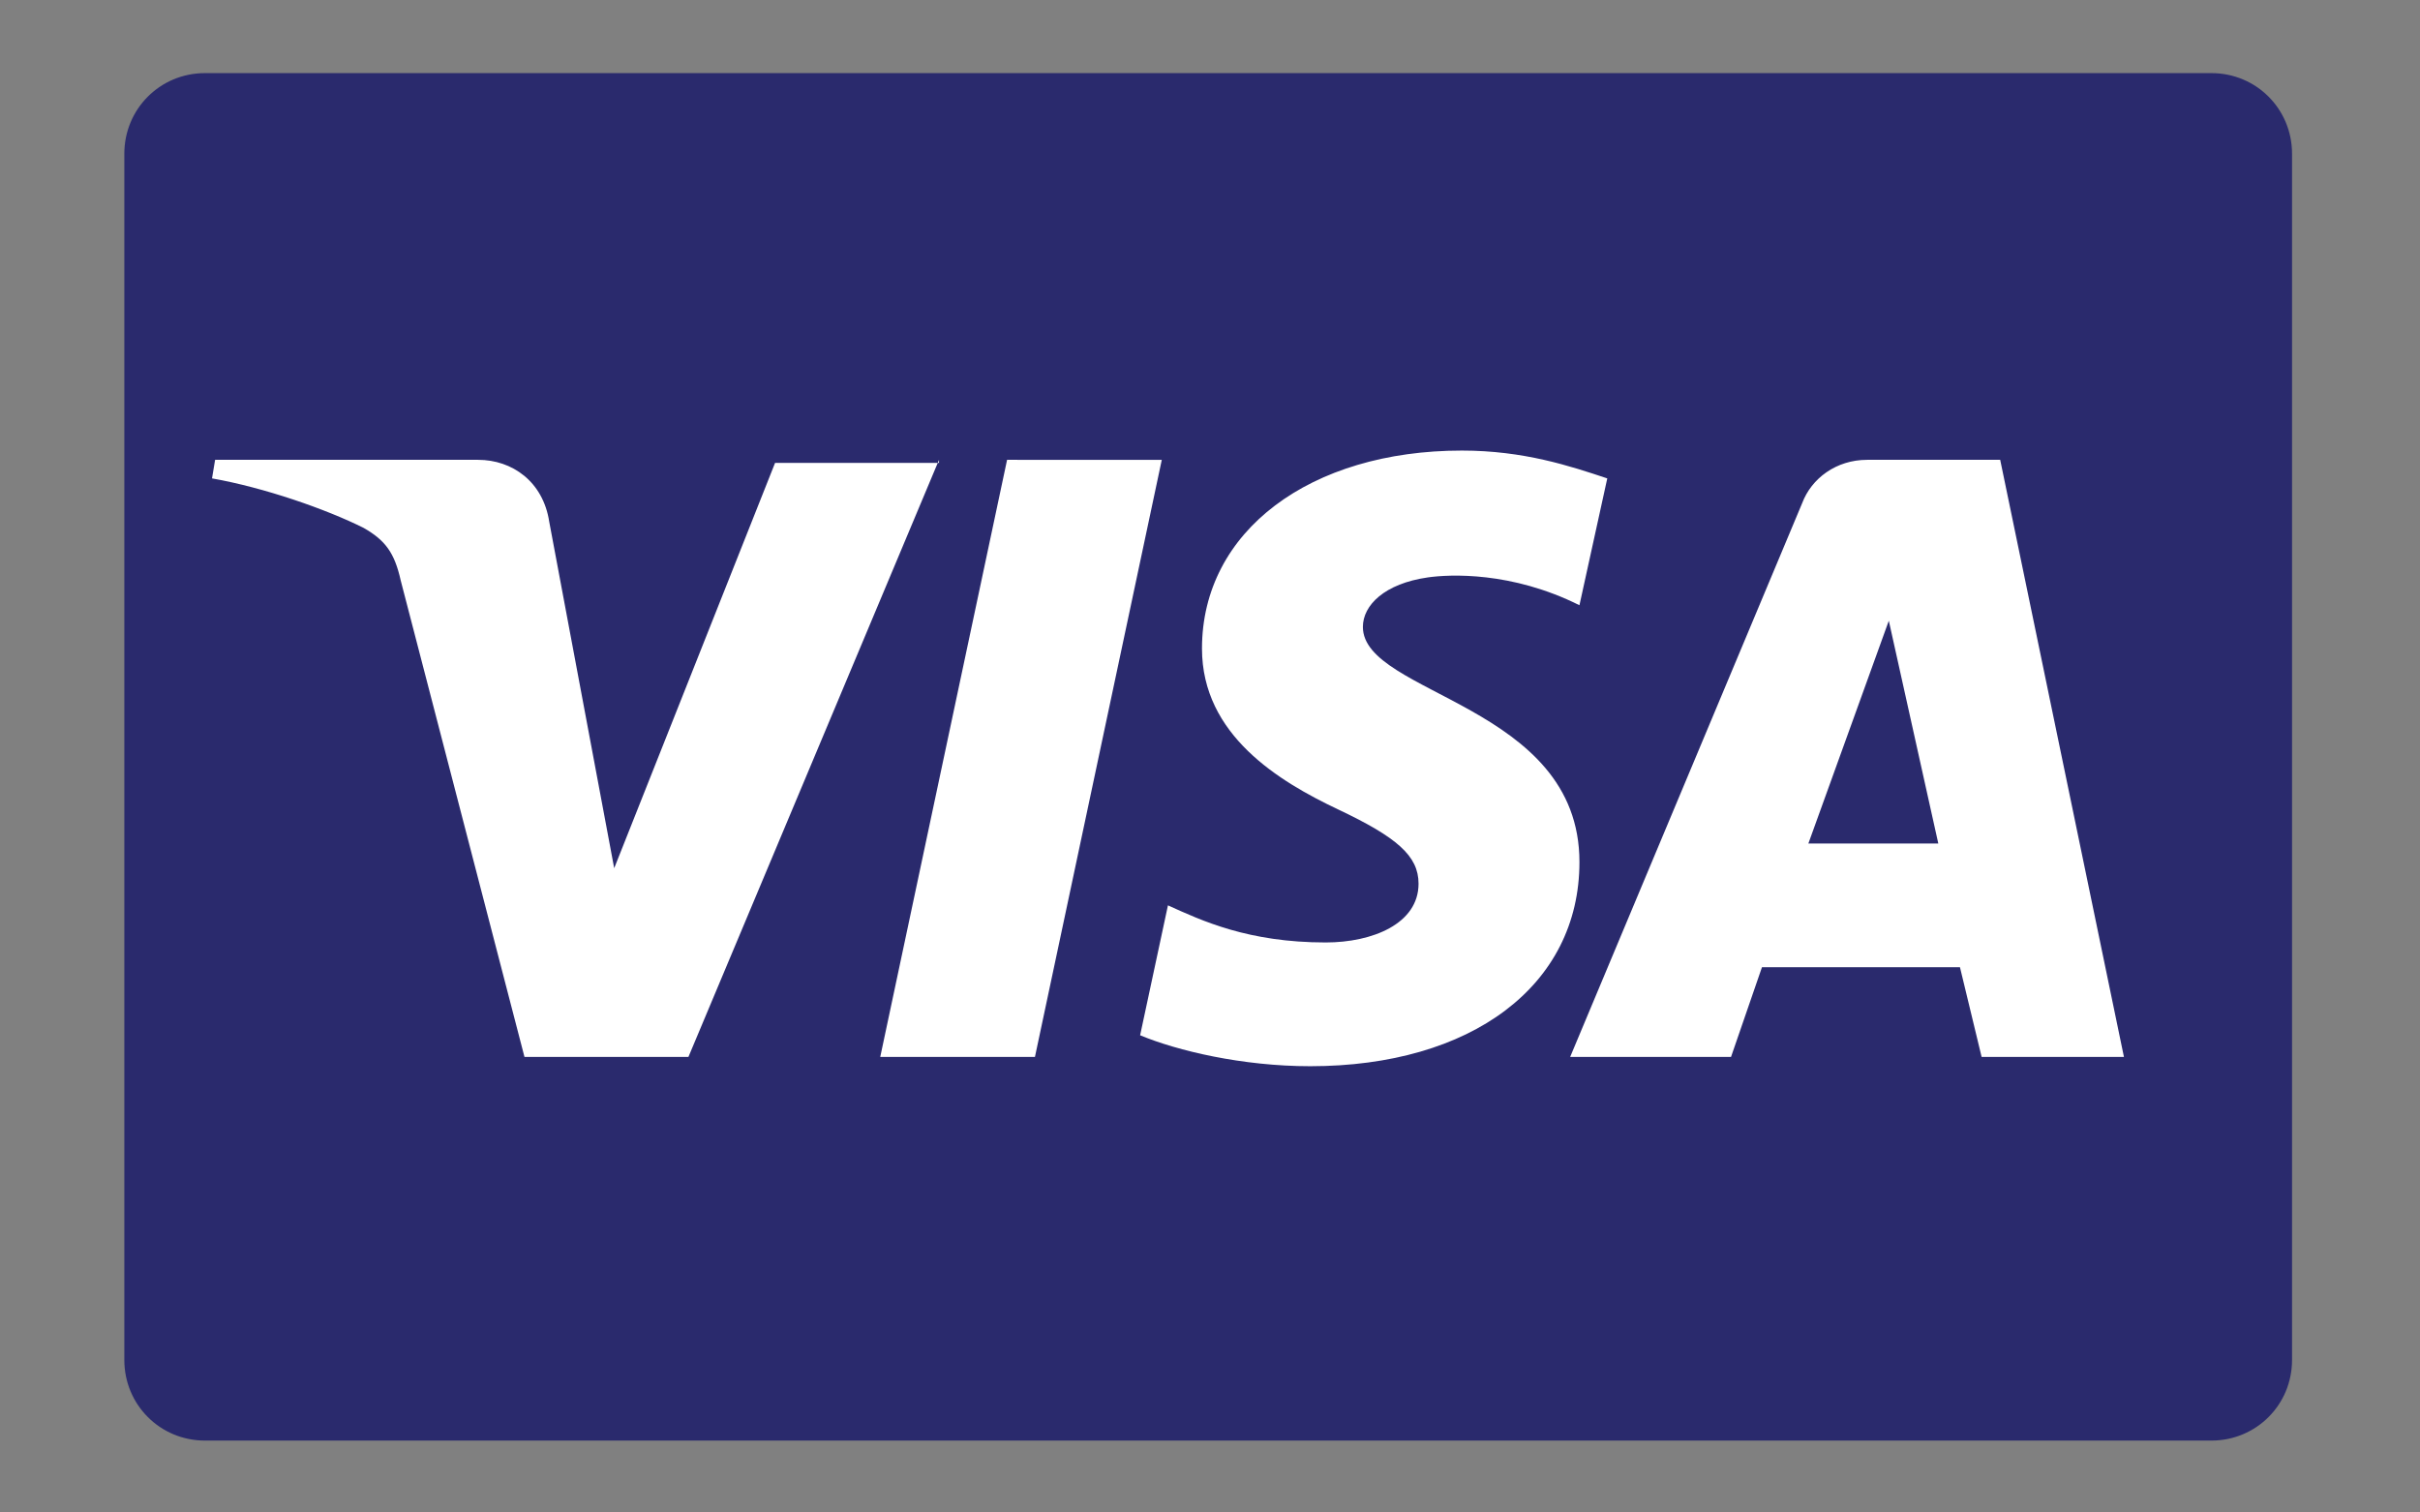
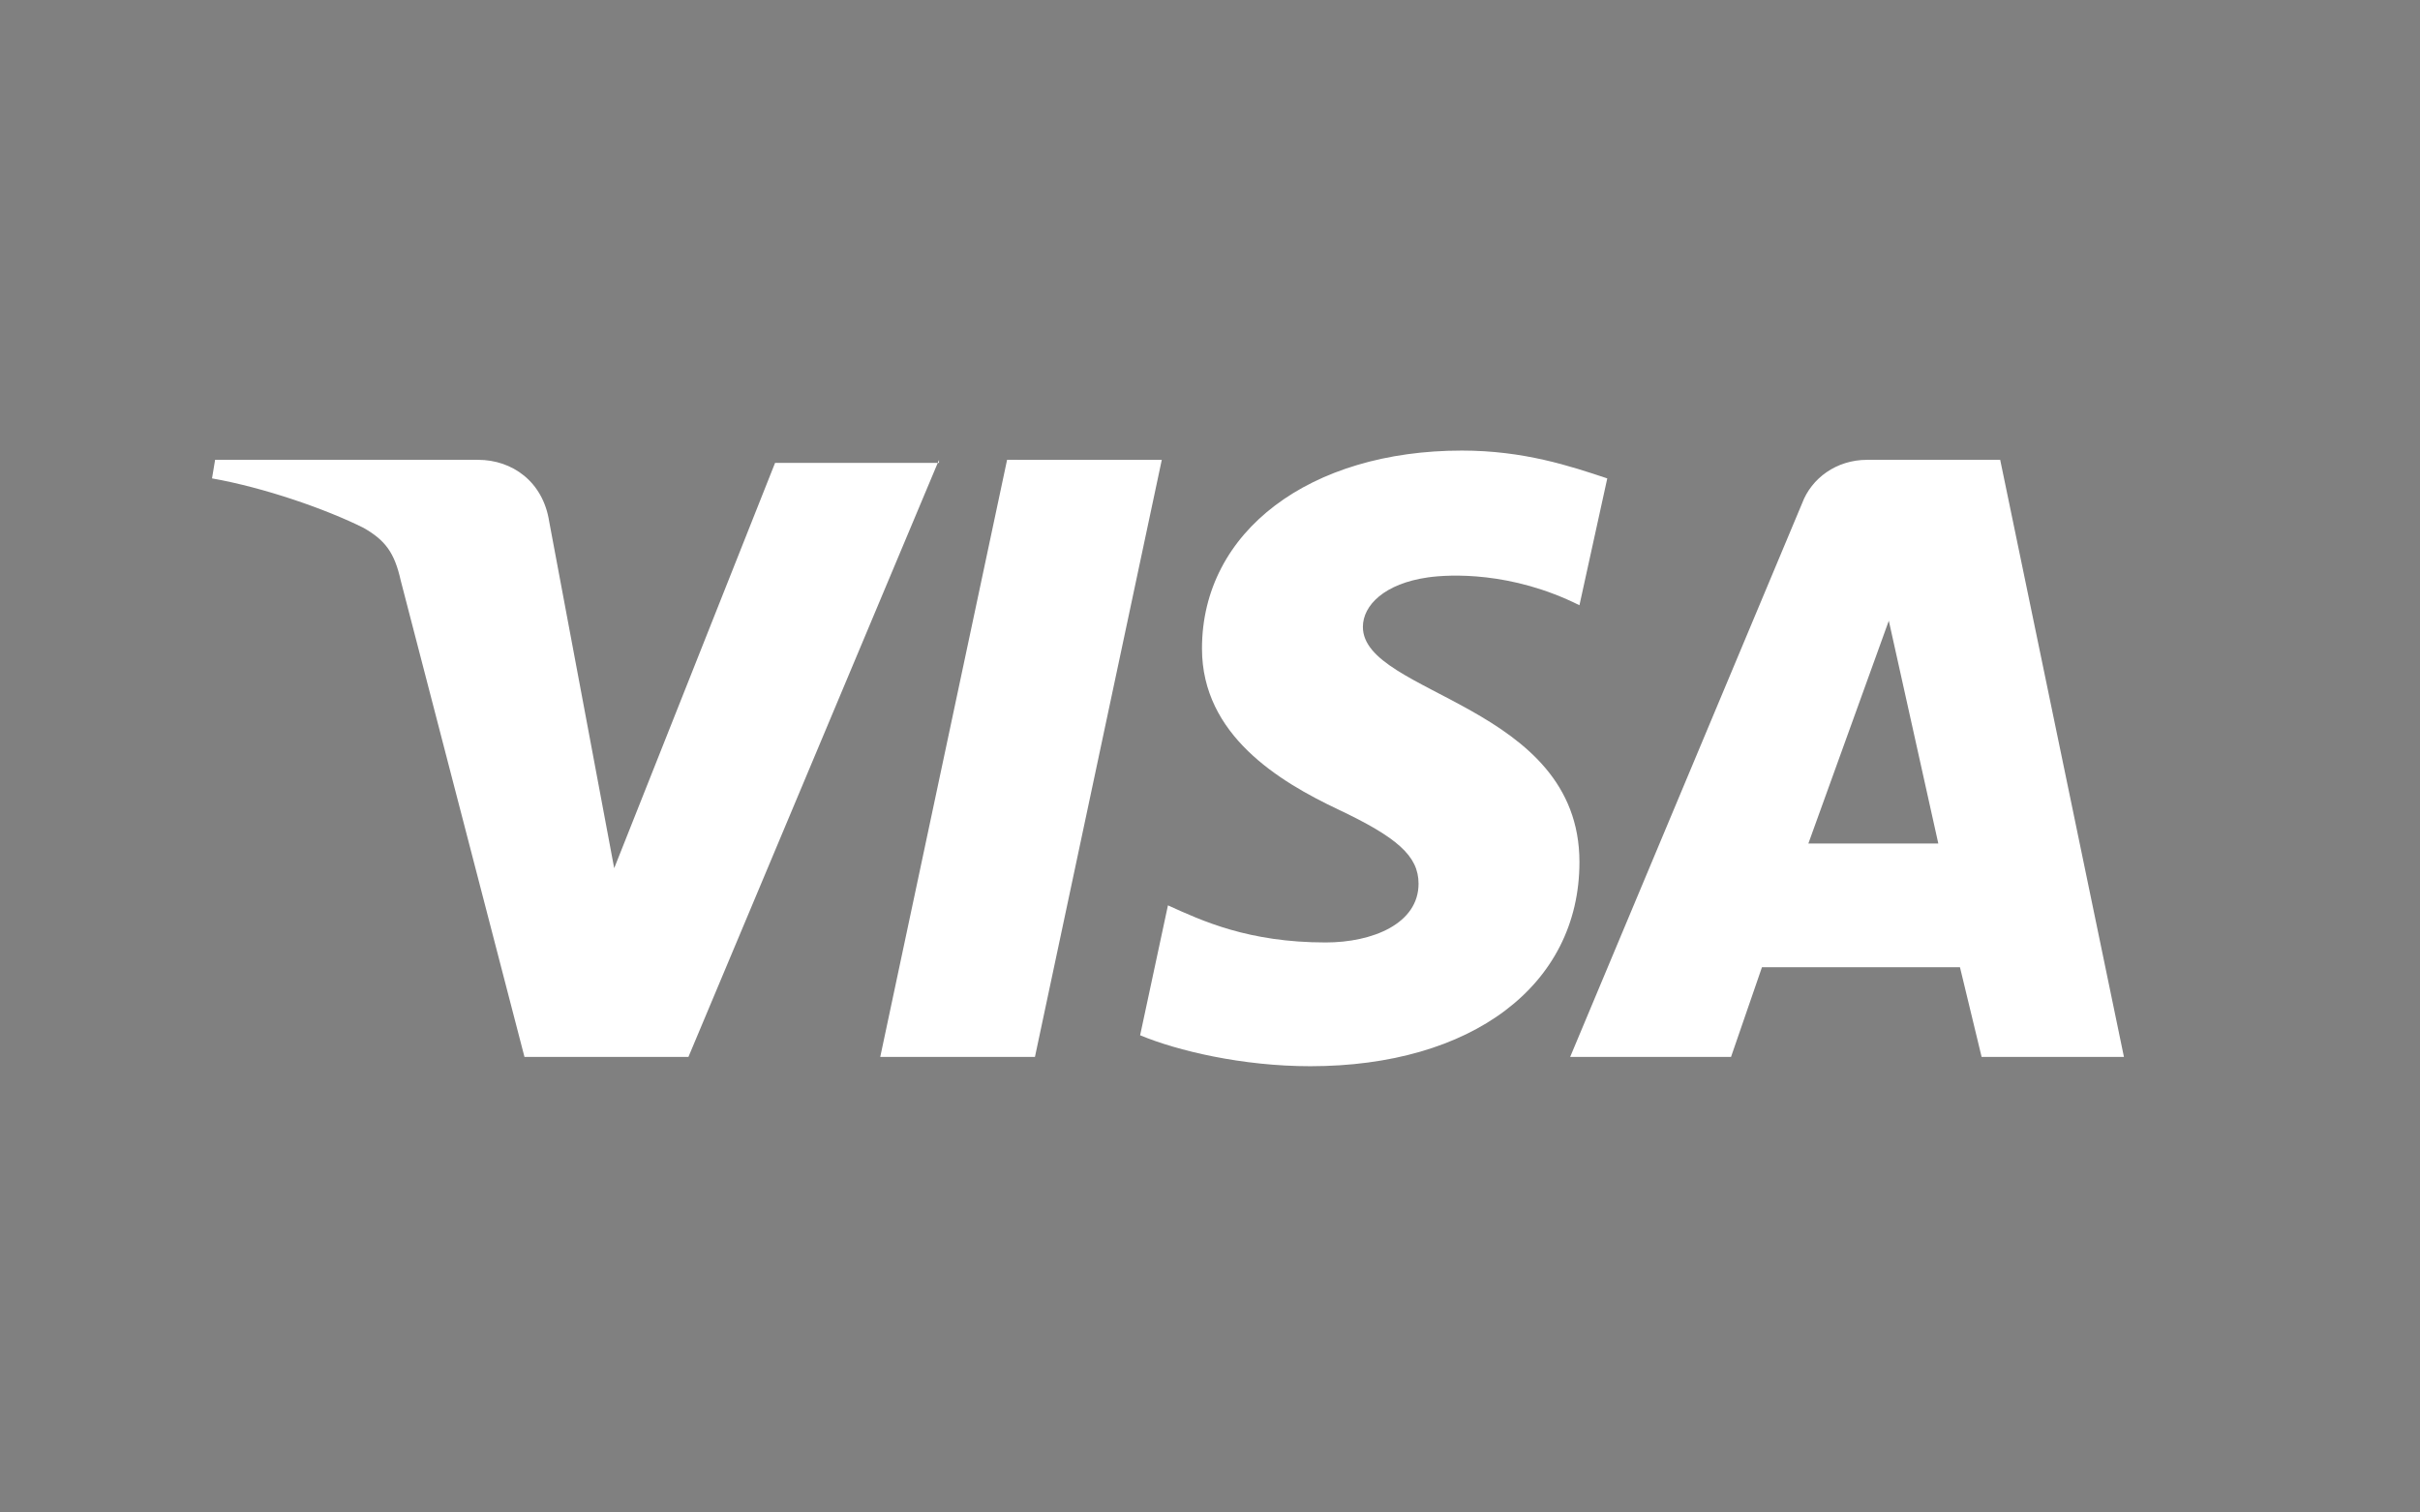
<svg xmlns="http://www.w3.org/2000/svg" version="1.1" id="Layer_1" x="0px" y="0px" viewBox="0 0 800 500" style="enable-background:new 0 0 800 500;" xml:space="preserve">
  <rect x="0" y="0" width="800" height="500" fill="#808080" stroke="none" />
  <style type="text/css">
	.st0{fill:#2A2A6D;}
	.st1{fill:#FFFFFF;}
</style>
  <g>
-     <path class="st0" d="M757.7,449.58c0,14.81-11.84,26.65-26.65,26.65H67.75c-14.81,0-26.65-11.84-26.65-26.65V50.82   c0-14.81,11.84-26.65,26.65-26.65h663.3c14.81,0,26.65,11.84,26.65,26.65V449.58z" />
    <path class="st1" d="M310.42,152.02L227.58,349.4h-54.2l-40.91-157.5c-2.05-9.2-5.11-13.3-12.27-17.39   c-12.27-6.14-32.73-13.3-50.11-16.36l1.02-6.14h86.93c11.25,0,21.48,7.16,23.52,20.45l21.48,114.55l53.18-133.98h54.2V152.02z    M522.13,284.97c0-52.16-71.59-55.23-71.59-77.73c0-7.16,7.16-14.32,21.48-16.36c7.16-1.02,27.61-2.05,50.11,9.2l9.2-41.93   c-12.27-4.09-27.61-9.2-48.07-9.2c-50.11,0-85.91,26.59-85.91,65.45c0,28.64,25.57,43.98,45,53.18   c19.43,9.2,26.59,15.34,26.59,24.55c0,13.3-15.34,19.43-30.68,19.43c-25.57,0-40.91-7.16-52.16-12.27l-9.2,42.95   c12.27,5.11,33.75,10.23,56.25,10.23C486.33,352.47,522.13,325.88,522.13,284.97 M655.08,349.4h47.05l-40.91-197.39h-43.98   c-10.23,0-18.41,6.14-21.48,14.32l-76.7,183.07h53.18l10.23-29.66h65.45L655.08,349.4z M597.81,278.84l26.59-73.64l16.36,73.64   H597.81z M384.06,152.02L342.13,349.4h-51.14l41.93-197.39C332.92,152.02,384.06,152.02,384.06,152.02z" />
  </g>
</svg>